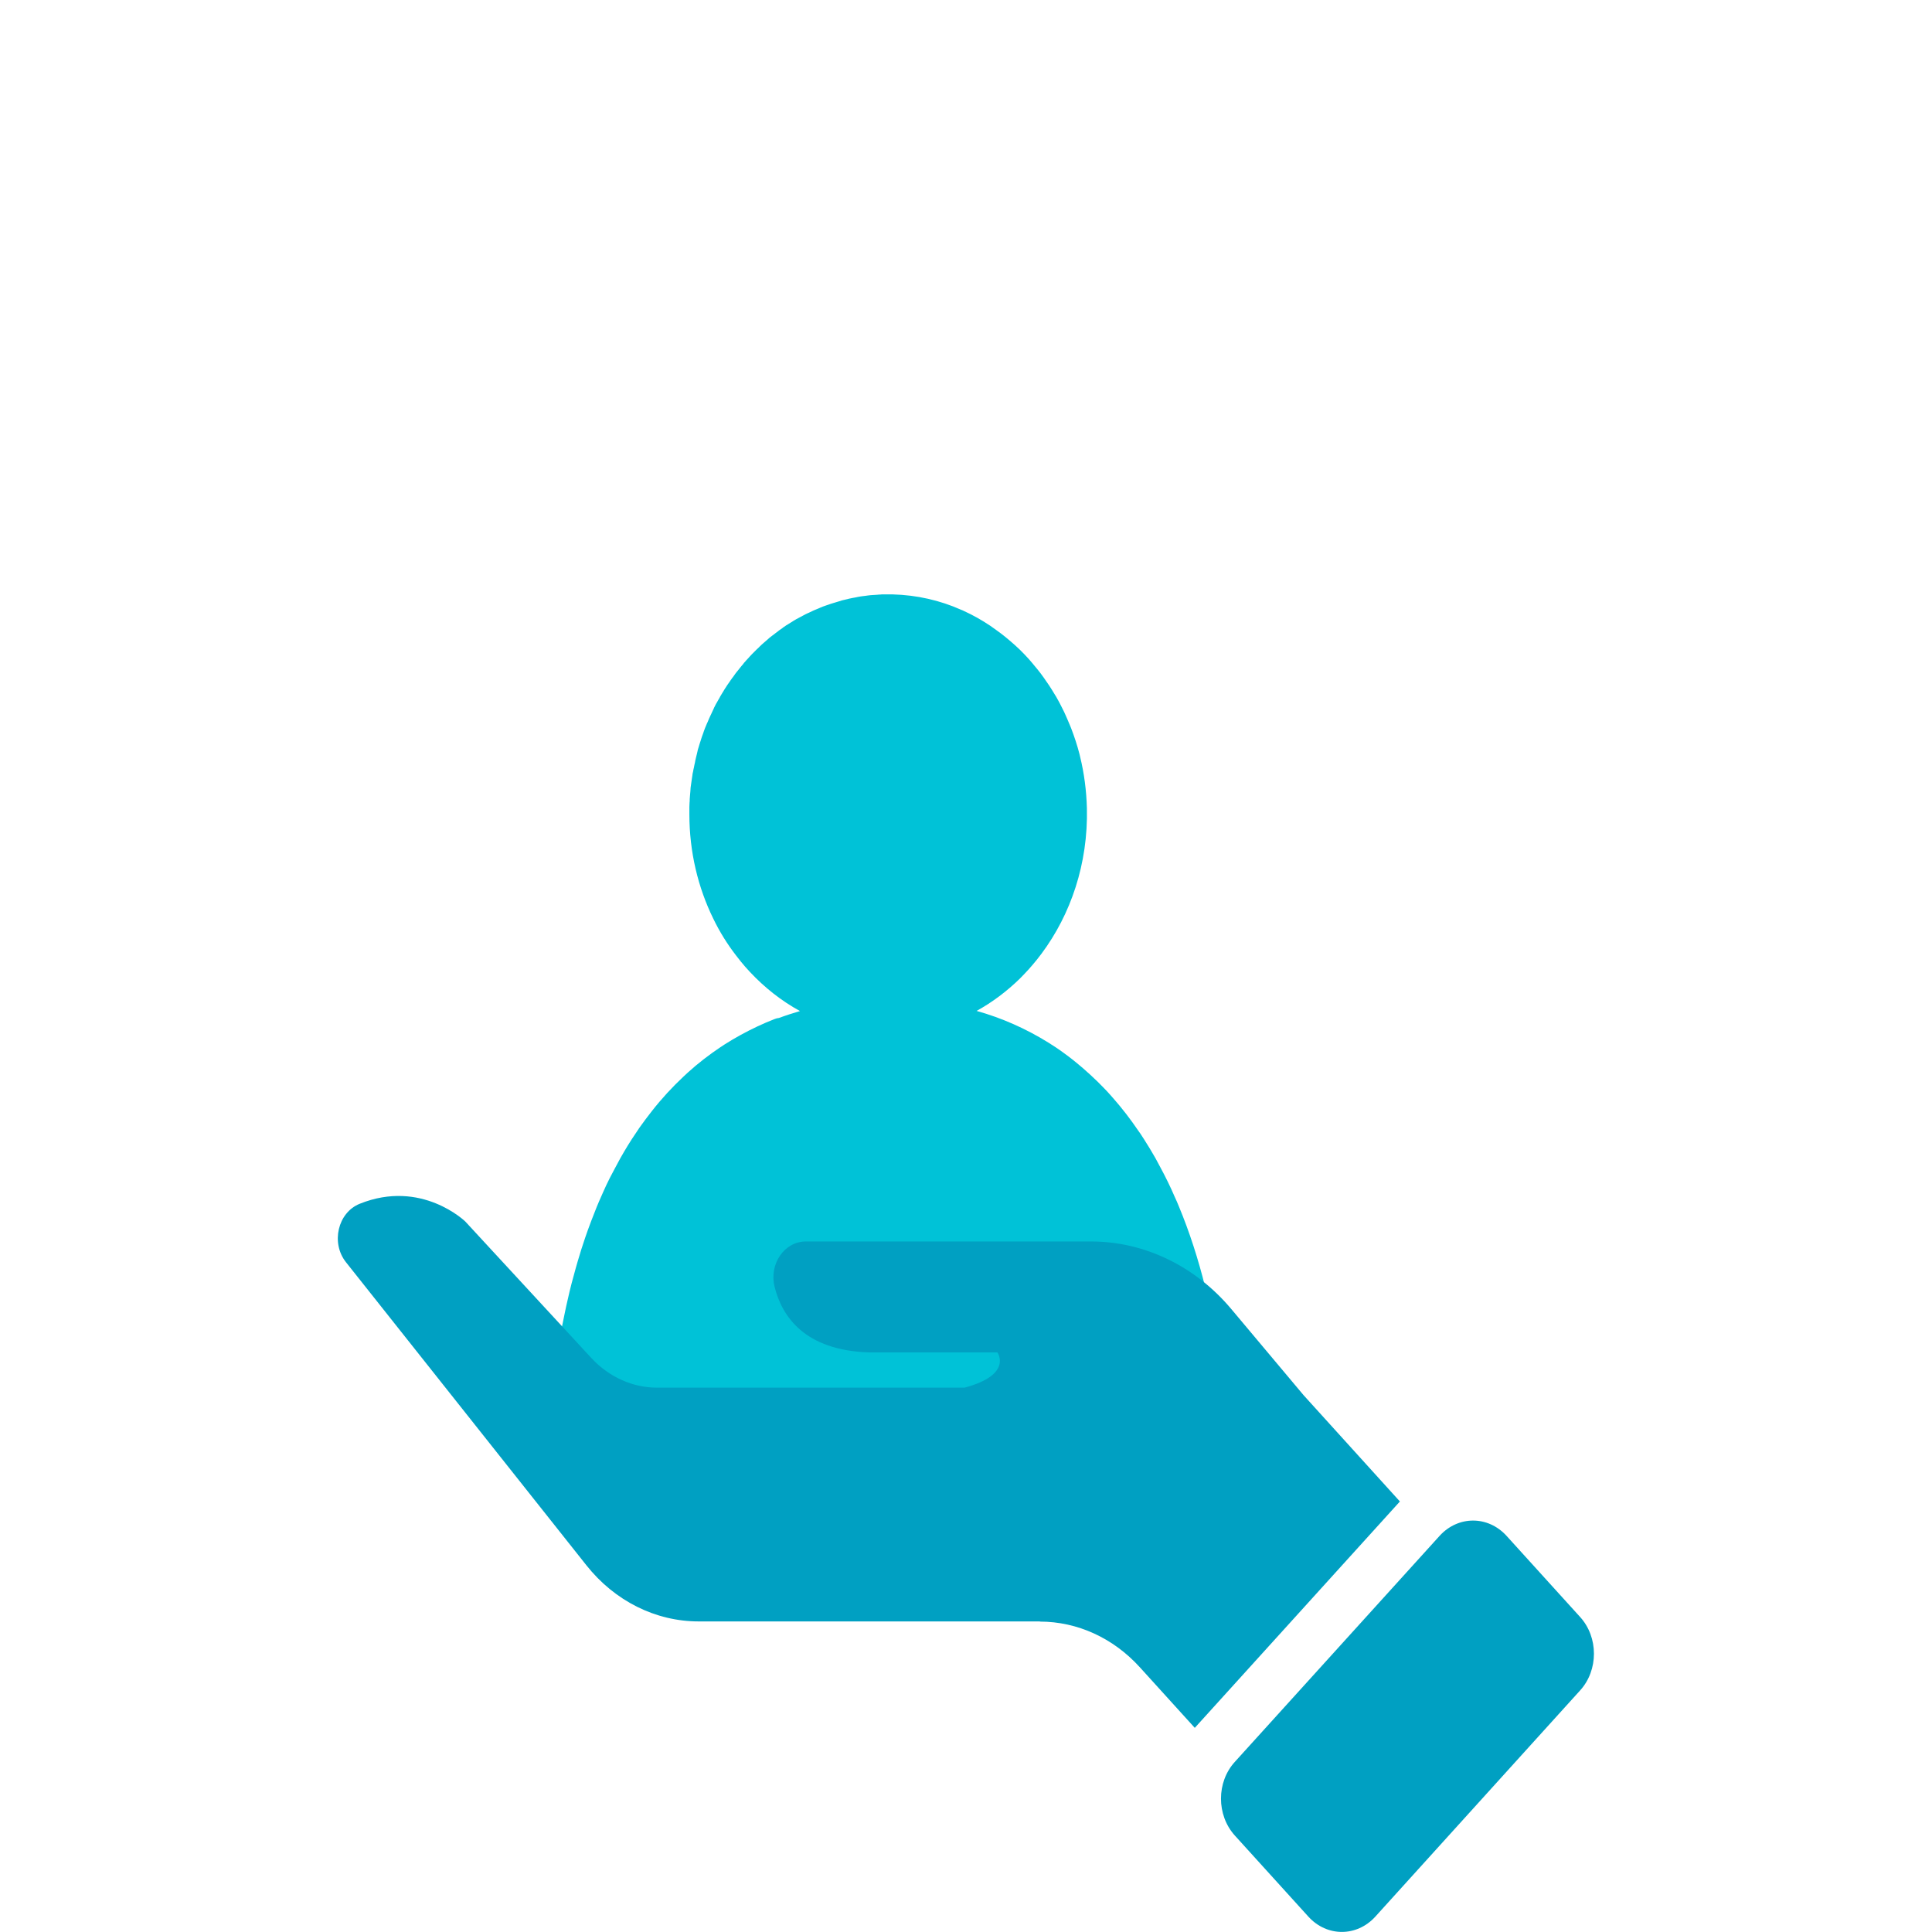
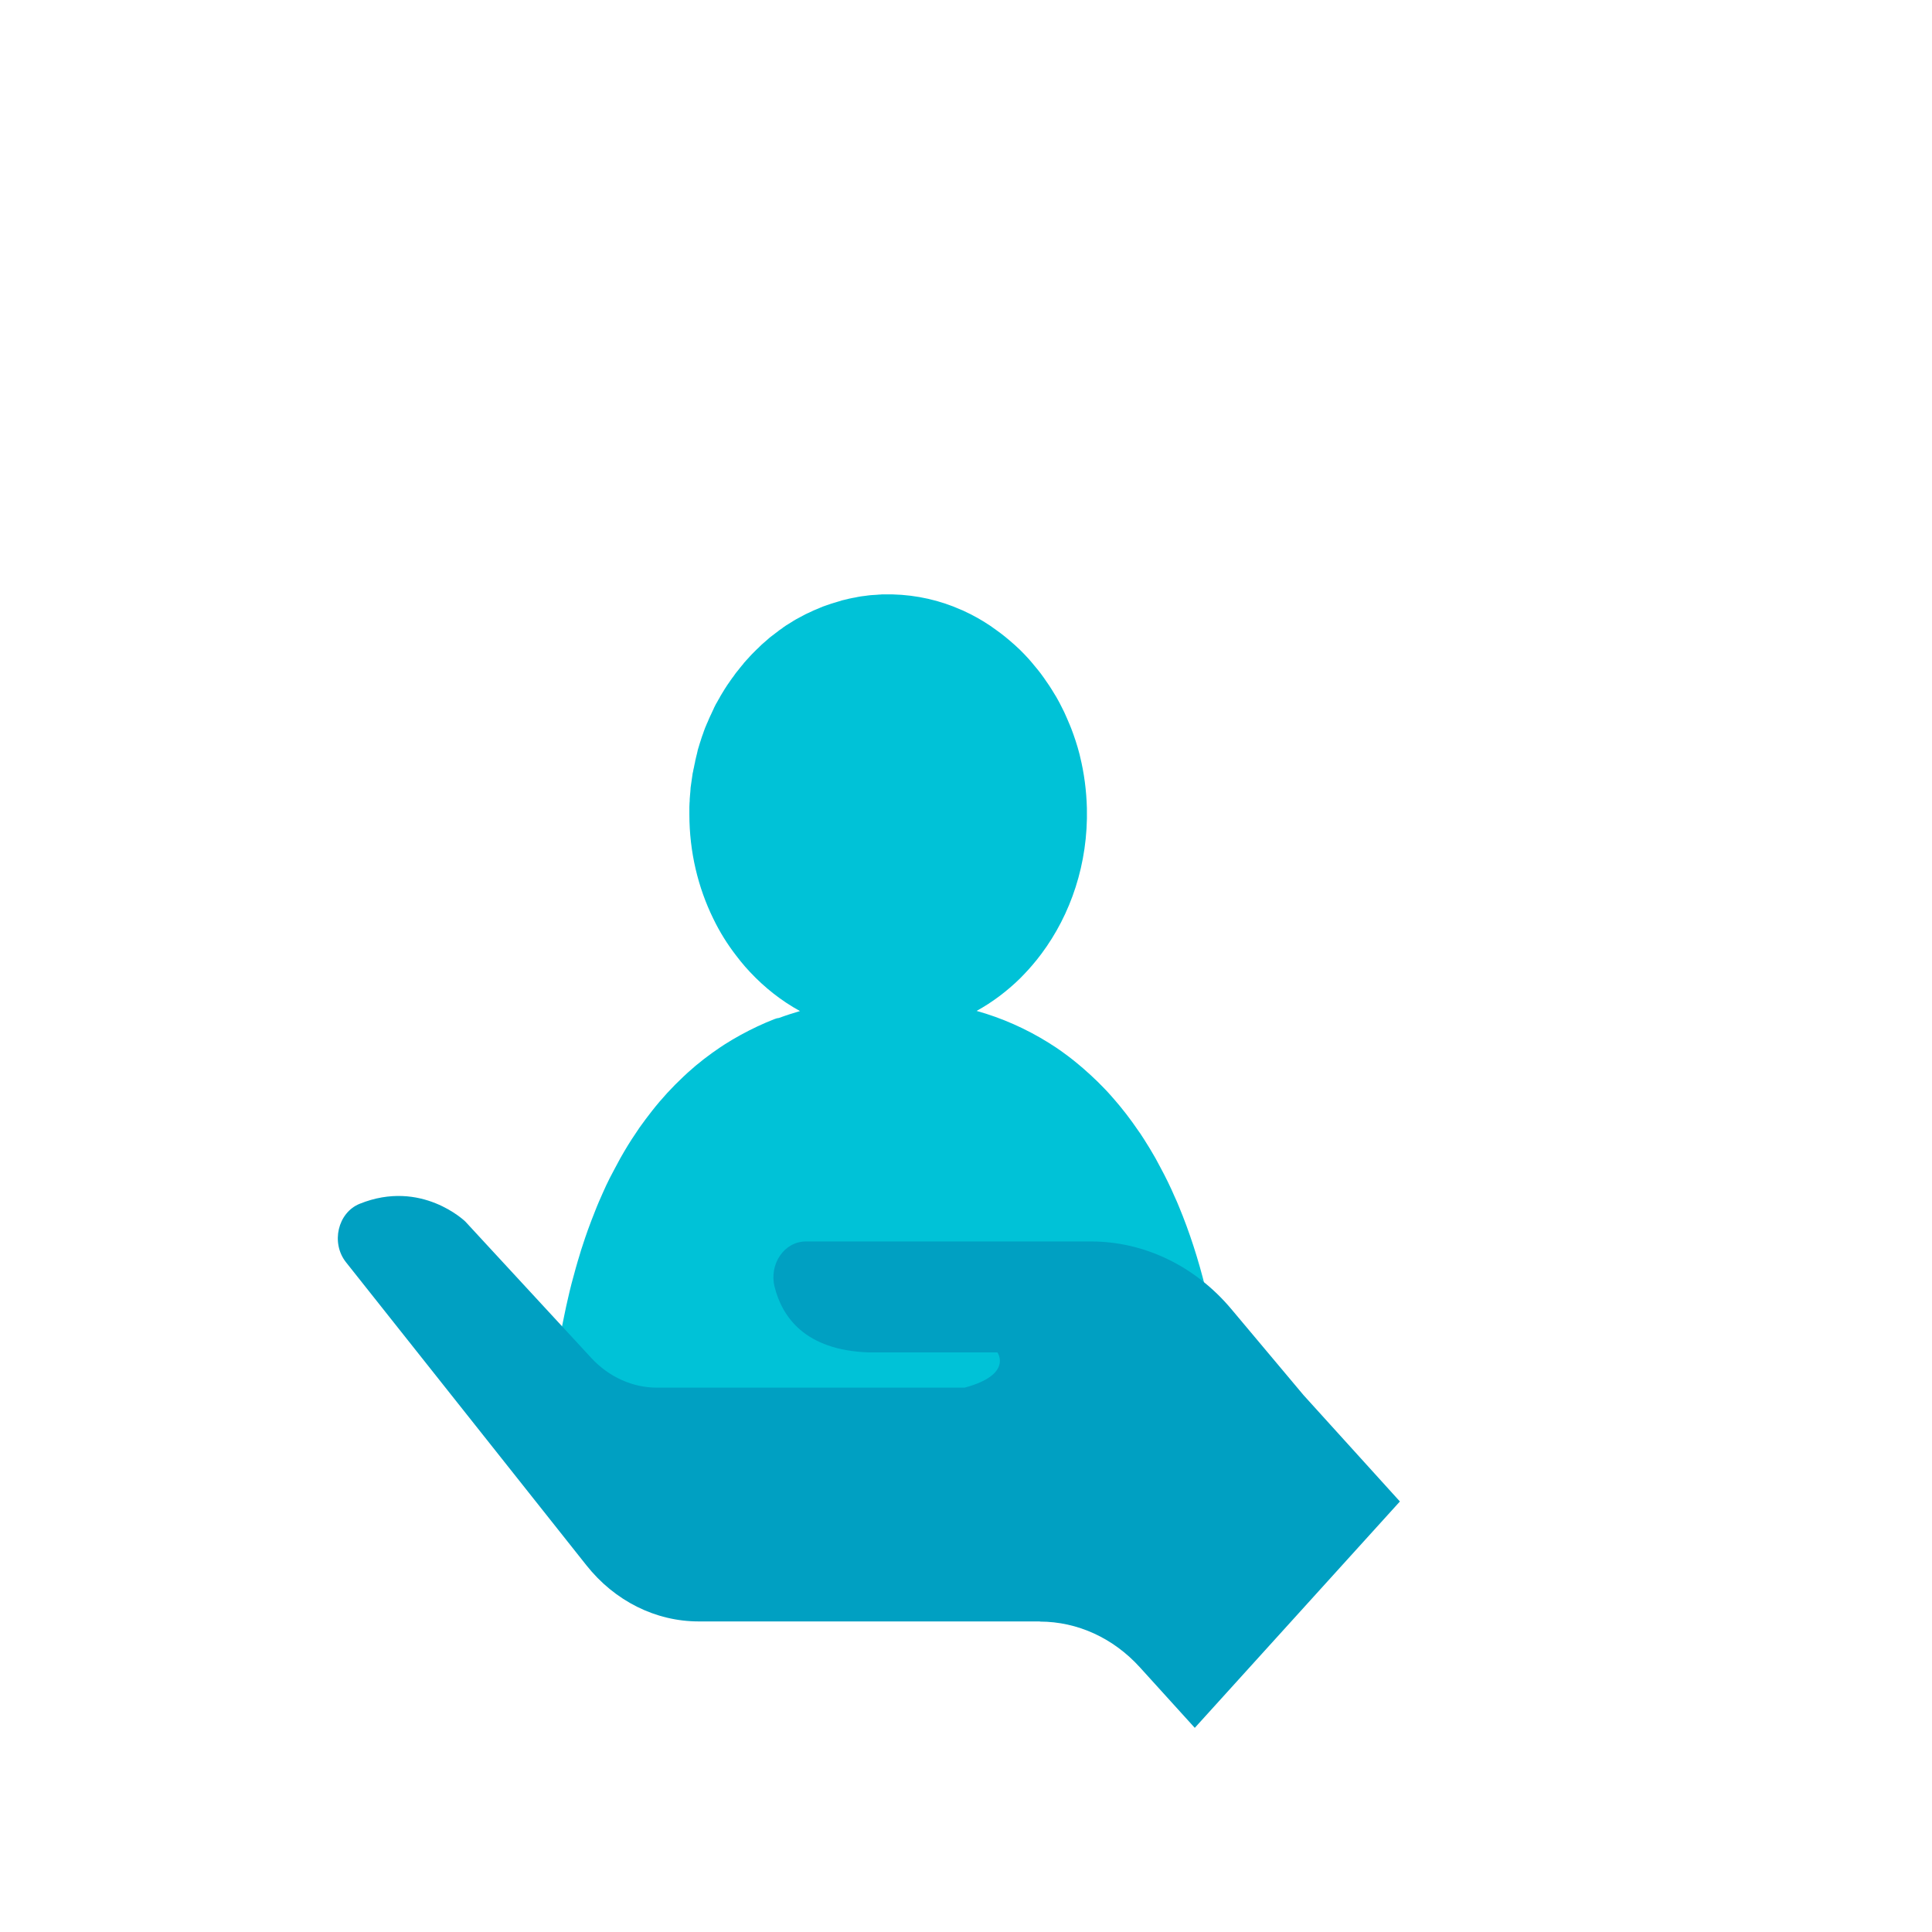
<svg xmlns="http://www.w3.org/2000/svg" version="1.1" x="0px" y="0px" viewBox="0 0 120 120" style="enable-background:new 0 0 120 120;" xml:space="preserve">
  <style type="text/css">
	.st0{fill:none;}
	.st1{display:none;}
	.st2{display:inline;}
	.st3{fill-rule:evenodd;clip-rule:evenodd;fill:#1BBED4;}
	.st4{fill-rule:evenodd;clip-rule:evenodd;fill:#009FC2;}
	.st5{fill:#1BBED4;}
	.st6{fill:#00C2D7;}
	.st7{fill:#00A0C2;}
</style>
  <g id="Bounding_Box">
    <rect class="st0" width="120" height="120" />
  </g>
  <g id="_x31__-_benefits__x26__insurance" class="st1">
    <g class="st2">
      <path class="st3" d="M60.17,60.09l-9.37,7.78l0.05,11.67l5.84-0.01v-4.37c0-1.86,1.53-3.37,3.41-3.37h0    c1.87,0,3.41,1.52,3.41,3.37v4.35l5.86-0.01l0.02-11.8L60.17,60.09L60.17,60.09z M73.34,66.96L73.34,66.96    c0.54-0.64,0.45-1.6-0.2-2.13L61.3,55.1c-0.35-0.29-0.79-0.39-1.21-0.33c-0.42-0.06-0.86,0.04-1.21,0.33l-11.84,9.73    c-0.65,0.53-0.74,1.49-0.2,2.13l0,0c0.54,0.64,1.5,0.73,2.15,0.2l11.1-9.12l11.1,9.12C71.84,67.69,72.81,67.6,73.34,66.96    L73.34,66.96z" />
-       <path class="st4" d="M34.17,120l16.62,0c1.7,0,3.1-1.39,3.1-3.1l0-0.56c0-1.7-1.39-3.1-3.1-3.1H34.17c-1.7,0-3.1,1.39-3.1,3.1    l0,0.56C31.07,118.61,32.47,120,34.17,120L34.17,120z M85.64,120l-16.62,0c-1.7,0-3.1-1.39-3.1-3.1l0-0.56c0-1.7,1.39-3.1,3.1-3.1    h16.62c1.7,0,3.1,1.39,3.1,3.1l0,0.56C88.74,118.61,87.35,120,85.64,120L85.64,120z M85.72,111.34    c-0.96-15.54,2.33-14.78,11.87-27.04c0.24-0.31,0.49-0.58,0.65-0.91c0.37-0.55,0.58-1.2,0.58-1.91l0-27.15    c0-1.9-1.55-3.45-3.45-3.45l0,0c-1.9,0-4.75,1.4-4.87,3.3l-1.41,23.13L78.07,90.44c-0.96,1.14-4.24,1.27-3.27-2.32l11.19-11.2    c1.34-1.34,1.34-3.54,0-4.88l0,0c-1.34-1.34-3.54-1.34-4.88,0L68.68,84.47c-4.19,4.19-1.93,18.52-1.16,26.88L85.72,111.34    L85.72,111.34z M34.1,111.34c0.96-15.54-2.33-14.78-11.87-27.04c-0.24-0.31-0.49-0.58-0.65-0.91c-0.37-0.55-0.58-1.2-0.58-1.91    l0-27.15c0-1.9,1.55-3.45,3.45-3.45l0,0c1.9,0,4.75,1.4,4.87,3.3l1.41,23.13l11.01,13.13c0.96,1.14,4.24,1.27,3.27-2.32    l-11.19-11.2c-1.34-1.34-1.34-3.54,0-4.88l0,0c1.34-1.34,3.54-1.34,4.88,0l12.43,12.43c4.19,4.19,1.93,18.52,1.16,26.88    L34.1,111.34L34.1,111.34z" />
-       <path class="st5" d="M44.56,29.21c3.81,0,7.25,1.54,9.75,4.04c2.5,2.5,4.04,5.94,4.04,9.75c0,3.81-1.54,7.25-4.04,9.75    c-2.5,2.5-5.94,4.04-9.75,4.04c-3.81,0-7.25-1.54-9.75-4.04c-2.5-2.5-4.04-5.94-4.04-9.75c0-3.81,1.54-7.25,4.04-9.75    C37.31,30.75,40.76,29.21,44.56,29.21L44.56,29.21z M38.49,45.63l2.94-0.29c0.18,0.98,0.53,1.71,1.07,2.17    c0.34,0.29,0.76,0.49,1.26,0.6v-4.18c-1.58-0.4-2.7-0.89-3.34-1.47c-0.92-0.82-1.37-1.83-1.37-3.02c0-0.76,0.22-1.48,0.64-2.14    c0.43-0.66,1.05-1.17,1.86-1.52c0.63-0.27,1.37-0.44,2.2-0.5v-1.76h1.6v1.77c1.44,0.11,2.56,0.52,3.35,1.21    c0.95,0.83,1.44,1.94,1.49,3.33l-3.03,0.1c-0.13-0.77-0.4-1.33-0.82-1.66c-0.25-0.2-0.58-0.34-0.98-0.43v3.36    c1.36,0.33,2.37,0.67,3.03,1.02c0.7,0.37,1.25,0.88,1.65,1.52c0.4,0.64,0.6,1.44,0.6,2.38c0,0.86-0.24,1.66-0.71,2.41    c-0.48,0.75-1.15,1.3-2.02,1.67c-0.71,0.3-1.55,0.47-2.54,0.53v1.75h-1.6v-1.77c-1.46-0.12-2.61-0.54-3.46-1.27    C39.29,48.57,38.69,47.3,38.49,45.63L38.49,45.63z M45.37,48.16c0.64-0.08,1.14-0.27,1.51-0.58c0.49-0.41,0.74-0.89,0.74-1.44    c0-0.35-0.1-0.65-0.31-0.9c-0.21-0.25-0.57-0.46-1.08-0.64c-0.17-0.06-0.46-0.15-0.85-0.25V48.16L45.37,48.16z M43.76,37.8    c-0.55,0.07-1,0.24-1.35,0.5c-0.32,0.23-0.48,0.54-0.48,0.93c0,0.35,0.15,0.66,0.45,0.91c0.24,0.21,0.7,0.42,1.38,0.63V37.8    L43.76,37.8z M52.5,35.06c-2.03-2.03-4.84-3.29-7.94-3.29c-3.1,0-5.91,1.26-7.94,3.29c-2.03,2.03-3.29,4.84-3.29,7.94    c0,3.1,1.26,5.91,3.29,7.94c2.03,2.03,4.84,3.29,7.94,3.29c3.1,0,5.91-1.26,7.94-3.29c2.03-2.03,3.29-4.84,3.29-7.94    C55.79,39.9,54.53,37.09,52.5,35.06L52.5,35.06z" />
      <path class="st3" d="M75.45,29.21c7.61,0,13.79,6.17,13.79,13.79c0,7.61-6.17,13.79-13.79,13.79c-7.61,0-13.79-6.17-13.79-13.79    C61.66,35.38,67.83,29.21,75.45,29.21L75.45,29.21z M73.75,32.74h3.39c0.68,0,1.23,0.56,1.23,1.23v6.09h6.09    c0.68,0,1.23,0.56,1.23,1.23v3.39c0,0.68-0.56,1.23-1.23,1.23h-6.09v6.09c0,0.68-0.56,1.23-1.23,1.23h-3.39    c-0.68,0-1.23-0.56-1.23-1.23v-6.09h-6.09c-0.68,0-1.23-0.56-1.23-1.23V41.3c0-0.68,0.56-1.23,1.23-1.23h6.09v-6.09    C72.52,33.3,73.07,32.74,73.75,32.74L73.75,32.74z" />
    </g>
  </g>
  <g id="_x32__-_discounts" class="st1">
    <g class="st2">
-       <path class="st6" d="M20.01,45.91l1.52,26.54c0.2,3.46,2.36,8.29,4.81,10.74l34.94,34.97c2.45,2.45,6.45,2.45,8.9,0l27.99-27.99    c2.45-2.45,2.45-6.46,0-8.91L63.22,46.31c-2.45-2.45-7.28-4.61-10.74-4.81l-26.55-1.52C22.48,39.79,19.81,42.46,20.01,45.91z     M42.48,79.99c0-9.66,7.86-17.52,17.52-17.52c9.66,0,17.52,7.86,17.52,17.52c0,9.66-7.86,17.52-17.52,17.52    C50.34,97.51,42.48,89.65,42.48,79.99z M27.36,47.35c1.73-1.73,4.53-1.73,6.26,0c1.73,1.73,1.73,4.53,0,6.26    c-1.73,1.73-4.53,1.73-6.26,0C25.63,51.88,25.63,49.08,27.36,47.35z" />
+       <path class="st6" d="M20.01,45.91l1.52,26.54c0.2,3.46,2.36,8.29,4.81,10.74l34.94,34.97c2.45,2.45,6.45,2.45,8.9,0l27.99-27.99    c2.45-2.45,2.45-6.46,0-8.91L63.22,46.31c-2.45-2.45-7.28-4.61-10.74-4.81l-26.55-1.52C22.48,39.79,19.81,42.46,20.01,45.91M42.48,79.99c0-9.66,7.86-17.52,17.52-17.52c9.66,0,17.52,7.86,17.52,17.52c0,9.66-7.86,17.52-17.52,17.52    C50.34,97.51,42.48,89.65,42.48,79.99z M27.36,47.35c1.73-1.73,4.53-1.73,6.26,0c1.73,1.73,1.73,4.53,0,6.26    c-1.73,1.73-4.53,1.73-6.26,0C25.63,51.88,25.63,49.08,27.36,47.35z" />
      <path class="st7" d="M64.35,78.89c-0.61-0.36-1.97-0.79-4.08-1.3c-1.47-0.36-2.21-0.86-2.21-1.51c0-0.39,0.24-0.71,0.73-0.94    c0.38-0.17,0.78-0.26,1.2-0.26c0.74,0,1.28,0.11,1.62,0.32c0.4,0.25,0.69,0.75,0.89,1.5l3.8-0.3c-0.28-1.66-0.92-2.89-1.92-3.68    c-0.66-0.52-1.51-0.87-2.55-1.05c0-0.04,0.01-0.07,0.01-0.11v-1.32c0-0.52-0.43-0.94-0.94-0.94h-1.7c-0.52,0-0.94,0.42-0.94,0.94    v1.32c0,0.05,0.01,0.11,0.02,0.16c-0.83,0.19-1.57,0.51-2.22,0.97c-1.29,0.9-1.94,2.18-1.94,3.84c0,1.77,0.73,3.06,2.19,3.88    c0.53,0.3,1.89,0.74,4.06,1.31c1.46,0.39,2.19,0.92,2.19,1.61c0,0.5-0.3,0.87-0.9,1.12c-0.44,0.18-0.93,0.27-1.47,0.27    c-0.9,0-1.56-0.18-1.97-0.55c-0.41-0.36-0.69-0.99-0.82-1.89l-3.85,0.3c0.21,2.09,0.93,3.57,2.17,4.44    c0.66,0.46,1.51,0.78,2.56,0.95c0,0.04-0.01,0.08-0.01,0.12v1.32c0,0.52,0.43,0.94,0.94,0.94h1.7c0.52,0,0.94-0.42,0.94-0.94    v-1.32c0-0.03,0-0.06,0-0.08c1.04-0.17,1.94-0.52,2.71-1.05c1.35-0.92,2.02-2.26,2.02-4.01C66.54,81.08,65.81,79.73,64.35,78.89z" />
    </g>
  </g>
  <g id="_x33__-_help_in_crisis">
    <g>
      <path class="st6" d="M48.1,63.3c-0.36,0.14-0.71,0.29-1.05,0.45c-0.7,0.33-1.38,0.7-2.04,1.12c-0.09,0.06-0.17,0.11-0.26,0.17    c-0.7,0.47-1.38,0.99-2.03,1.58c-0.1,0.09-0.2,0.18-0.29,0.27c-0.68,0.64-1.33,1.34-1.94,2.12c-0.26,0.33-0.52,0.68-0.77,1.03    c-0.33,0.48-0.65,0.97-0.96,1.5c-0.08,0.13-0.15,0.26-0.23,0.4c-0.12,0.22-0.24,0.44-0.36,0.67c-0.1,0.19-0.2,0.38-0.3,0.57    c-0.14,0.28-0.28,0.57-0.41,0.87c-0.18,0.4-0.36,0.81-0.52,1.23c-0.14,0.36-0.29,0.73-0.42,1.1c-0.12,0.33-0.23,0.66-0.34,1    c-0.06,0.17-0.11,0.34-0.16,0.51c-0.09,0.29-0.18,0.59-0.26,0.88c-0.18,0.63-0.35,1.28-0.5,1.96c-0.07,0.29-0.13,0.58-0.19,0.87    c-0.09,0.43-0.18,0.87-0.26,1.32c-0.07,0.4-0.14,0.81-0.2,1.22c-0.1,0.62-0.18,1.26-0.26,1.9c-0.03,0.27-0.05,0.53-0.05,0.79    c0,0.13,0,0.26,0,0.39c0,0.13,0.01,0.25,0.02,0.38c0.01,0.13,0.02,0.26,0.04,0.39c0.02,0.13,0.04,0.25,0.06,0.37    c0.05,0.25,0.1,0.49,0.17,0.73c0.07,0.24,0.15,0.47,0.24,0.7c0.14,0.34,0.3,0.67,0.48,0.98c0.06,0.1,0.12,0.21,0.19,0.31    c1.17,1.8,3.09,3,5.28,3h28.74c3.9,0,6.93-3.77,6.43-8.04c-0.51-4.33-1.44-8.01-2.72-11.09c-0.08-0.2-0.17-0.41-0.26-0.6    c-0.28-0.65-0.58-1.26-0.9-1.85c-0.1-0.19-0.2-0.37-0.3-0.56c-0.23-0.4-0.46-0.79-0.7-1.16c-0.08-0.12-0.16-0.25-0.24-0.37    c-0.03-0.05-0.06-0.09-0.1-0.14c-0.13-0.19-0.27-0.39-0.4-0.57c-0.25-0.35-0.51-0.68-0.78-1.01c-0.18-0.21-0.36-0.43-0.54-0.63    c-0.27-0.31-0.56-0.6-0.84-0.88c-0.29-0.28-0.58-0.55-0.88-0.81c-0.2-0.17-0.4-0.34-0.6-0.5c-0.2-0.16-0.41-0.32-0.62-0.47    c-0.31-0.23-0.63-0.44-0.95-0.64c-1.4-0.87-2.89-1.53-4.46-1.97c0.98-0.54,1.88-1.22,2.69-2.01c0.1-0.1,0.2-0.2,0.3-0.31    c0.16-0.17,0.31-0.33,0.46-0.51c0.2-0.23,0.39-0.47,0.57-0.71c1.83-2.45,2.91-5.61,2.83-9.05c-0.03-1.1-0.17-2.17-0.42-3.19    c-0.01-0.06-0.03-0.12-0.04-0.17c-0.14-0.55-0.32-1.09-0.52-1.61c-0.03-0.07-0.06-0.15-0.09-0.22c-0.11-0.26-0.22-0.52-0.34-0.78    c-0.05-0.09-0.09-0.19-0.14-0.28c-0.09-0.19-0.19-0.37-0.29-0.55c-0.05-0.09-0.1-0.18-0.16-0.27c-0.11-0.18-0.21-0.35-0.33-0.53    c-0.23-0.34-0.46-0.68-0.72-1c-0.13-0.16-0.26-0.32-0.39-0.47c-0.07-0.08-0.13-0.15-0.2-0.23c-0.17-0.19-0.35-0.37-0.53-0.55    c-0.09-0.09-0.19-0.18-0.29-0.27c-0.2-0.18-0.41-0.36-0.62-0.53c-0.16-0.13-0.33-0.26-0.5-0.38c-0.14-0.1-0.28-0.2-0.42-0.3    c-0.52-0.35-1.07-0.66-1.64-0.92c-0.05-0.03-0.11-0.05-0.16-0.07c-1.32-0.59-2.76-0.92-4.26-0.96c-0.1,0-0.21,0-0.31,0    c-0.05,0-0.09,0-0.14,0c-0.06,0-0.12,0-0.18,0c-0.05,0-0.1,0-0.14,0.01c-0.06,0-0.12,0-0.17,0.01c-0.05,0-0.1,0.01-0.14,0.01    c-0.06,0-0.12,0.01-0.17,0.01c-0.05,0-0.1,0.01-0.14,0.01c-0.06,0.01-0.11,0.01-0.17,0.02c-0.05,0.01-0.09,0.01-0.14,0.02    c-0.06,0.01-0.11,0.01-0.17,0.02c-0.05,0.01-0.09,0.01-0.14,0.02c-0.06,0.01-0.11,0.02-0.17,0.03c-0.05,0.01-0.09,0.02-0.14,0.03    c-0.06,0.01-0.11,0.02-0.17,0.03c-0.05,0.01-0.09,0.02-0.14,0.03c-0.06,0.01-0.11,0.02-0.17,0.04c-0.04,0.01-0.09,0.02-0.13,0.03    c-0.06,0.01-0.11,0.03-0.17,0.04c-0.04,0.01-0.09,0.02-0.13,0.04c-0.06,0.02-0.11,0.03-0.17,0.05c-0.04,0.01-0.09,0.03-0.13,0.04    c-0.06,0.02-0.11,0.03-0.17,0.05c-0.04,0.01-0.08,0.03-0.13,0.04c-0.06,0.02-0.11,0.04-0.17,0.06c-0.04,0.01-0.08,0.03-0.12,0.04    c-0.06,0.02-0.11,0.04-0.17,0.06c-0.04,0.01-0.08,0.03-0.12,0.05c-0.06,0.02-0.11,0.04-0.17,0.07c-0.04,0.02-0.08,0.03-0.12,0.05    c-0.06,0.02-0.11,0.05-0.17,0.07c-0.04,0.02-0.08,0.03-0.11,0.05c-0.06,0.03-0.11,0.05-0.17,0.08c-0.04,0.02-0.07,0.04-0.11,0.05    c-0.06,0.03-0.11,0.05-0.17,0.08c-0.04,0.02-0.07,0.04-0.11,0.06c-0.06,0.03-0.11,0.06-0.17,0.09c-0.04,0.02-0.07,0.04-0.11,0.06    c-0.06,0.03-0.11,0.06-0.17,0.09c-0.03,0.02-0.07,0.04-0.1,0.06c-0.05,0.03-0.11,0.06-0.16,0.1c-0.03,0.02-0.07,0.04-0.1,0.06    c-0.05,0.03-0.11,0.07-0.16,0.1c-0.03,0.02-0.07,0.04-0.1,0.06c-0.05,0.04-0.11,0.07-0.16,0.11c-0.03,0.02-0.06,0.04-0.09,0.07    c-0.05,0.04-0.11,0.07-0.16,0.11c-0.03,0.02-0.06,0.04-0.09,0.07c-0.05,0.04-0.11,0.08-0.16,0.12c-0.03,0.02-0.06,0.05-0.09,0.07    c-0.05,0.04-0.1,0.08-0.16,0.12c-0.03,0.02-0.06,0.05-0.09,0.07c-0.05,0.04-0.1,0.08-0.15,0.13c-0.03,0.02-0.06,0.05-0.08,0.07    c-0.05,0.04-0.1,0.09-0.15,0.13c-0.03,0.02-0.06,0.05-0.08,0.07c-0.05,0.04-0.1,0.09-0.15,0.14c-0.03,0.02-0.05,0.05-0.08,0.08    c-0.05,0.05-0.1,0.09-0.15,0.14c-0.03,0.03-0.05,0.05-0.08,0.08c-0.05,0.05-0.1,0.1-0.14,0.14c-0.03,0.03-0.05,0.05-0.08,0.08    c-0.05,0.05-0.09,0.1-0.14,0.15c-0.02,0.03-0.05,0.05-0.07,0.08c-0.05,0.05-0.09,0.1-0.14,0.15c-0.02,0.03-0.05,0.05-0.07,0.08    c-0.05,0.05-0.09,0.1-0.13,0.16c-0.02,0.03-0.05,0.06-0.07,0.08c-0.04,0.05-0.09,0.11-0.13,0.16c-0.02,0.03-0.05,0.06-0.07,0.09    c-0.04,0.05-0.09,0.11-0.13,0.16c-0.02,0.03-0.05,0.06-0.07,0.09c-0.04,0.05-0.08,0.11-0.12,0.17c-0.02,0.03-0.04,0.06-0.07,0.09    c-0.04,0.06-0.08,0.11-0.12,0.17c-0.02,0.03-0.04,0.06-0.06,0.09c-0.04,0.06-0.08,0.11-0.12,0.17c-0.02,0.03-0.04,0.06-0.06,0.09    c-0.04,0.06-0.07,0.12-0.11,0.17c-0.02,0.03-0.04,0.06-0.06,0.1c-0.04,0.06-0.07,0.12-0.11,0.18c-0.02,0.03-0.04,0.07-0.06,0.1    c-0.04,0.06-0.07,0.12-0.1,0.18c-0.02,0.03-0.04,0.07-0.06,0.1c-0.03,0.06-0.07,0.12-0.1,0.18c-0.02,0.03-0.04,0.07-0.06,0.1    c-0.03,0.06-0.06,0.12-0.09,0.18c-0.02,0.04-0.04,0.07-0.05,0.11c-0.03,0.06-0.06,0.12-0.09,0.19c-0.02,0.04-0.03,0.07-0.05,0.11    c-0.03,0.06-0.06,0.13-0.09,0.19c-0.02,0.04-0.03,0.07-0.05,0.11c-0.03,0.06-0.05,0.13-0.08,0.19c-0.02,0.04-0.03,0.08-0.05,0.11    c-0.03,0.06-0.05,0.13-0.08,0.19c-0.02,0.04-0.03,0.08-0.05,0.12c-0.02,0.06-0.05,0.13-0.07,0.19c-0.01,0.04-0.03,0.08-0.04,0.12    c-0.02,0.06-0.05,0.13-0.07,0.19c-0.01,0.04-0.03,0.08-0.04,0.12c-0.02,0.06-0.04,0.13-0.06,0.19c-0.01,0.04-0.03,0.08-0.04,0.12    c-0.02,0.07-0.04,0.13-0.06,0.2c-0.01,0.04-0.02,0.08-0.04,0.13c-0.02,0.07-0.04,0.13-0.05,0.2c-0.01,0.04-0.02,0.09-0.03,0.13    c-0.02,0.07-0.03,0.13-0.05,0.2c-0.01,0.04-0.02,0.09-0.03,0.13c-0.02,0.07-0.03,0.13-0.04,0.2c-0.01,0.04-0.02,0.09-0.03,0.13    c-0.01,0.07-0.03,0.13-0.04,0.2c-0.01,0.04-0.02,0.09-0.03,0.13c-0.01,0.07-0.02,0.13-0.04,0.2c-0.01,0.05-0.02,0.09-0.02,0.13    c-0.01,0.07-0.02,0.14-0.03,0.2c-0.01,0.05-0.01,0.09-0.02,0.14c-0.01,0.07-0.02,0.14-0.03,0.21c-0.01,0.05-0.01,0.09-0.02,0.14    c-0.01,0.07-0.02,0.14-0.02,0.21c0,0.05-0.01,0.09-0.01,0.14c-0.01,0.07-0.01,0.14-0.02,0.22c0,0.04-0.01,0.09-0.01,0.13    c-0.01,0.07-0.01,0.15-0.01,0.22c0,0.04-0.01,0.08-0.01,0.13c0,0.08-0.01,0.17-0.01,0.25c0,0.03,0,0.07,0,0.1    c0,0.12,0,0.24,0,0.35c0,2.34,0.54,4.55,1.48,6.47c0.4,0.83,0.88,1.6,1.43,2.31c0.18,0.24,0.37,0.47,0.56,0.69    c0.1,0.11,0.2,0.22,0.3,0.33c0.91,0.97,1.95,1.79,3.1,2.42c-0.44,0.13-0.88,0.27-1.31,0.43C48.26,63.24,48.18,63.27,48.1,63.3z" />
-       <path class="st7" d="M98.14,100.43l-4.57-5.04c-1.15-1.26-3-1.26-4.15,0L76.7,109.43c-1.15,1.26-1.15,3.31,0,4.58l4.57,5.04    c1.15,1.26,3,1.26,4.15,0L98.14,105C99.29,103.74,99.29,101.69,98.14,100.43z" />
      <path class="st7" d="M64.59,100.72c2.33,0,4.56,1.02,6.21,2.84l3.41,3.76l12.74-14.06l-5.98-6.6l-4.49-5.35    c-2.25-2.68-5.41-4.2-8.71-4.2H50.05c-1.33,0-2.29,1.4-1.94,2.81c0.46,1.85,1.87,3.95,5.86,4.08h7.98c0,0,0.99,1.38-2.04,2.19    H40.81c-1.52,0-2.98-0.66-4.07-1.83l-7.84-8.49c0,0-2.72-2.65-6.56-1.1c-1.36,0.55-1.8,2.43-0.85,3.63l14.93,18.82    c1.76,2.22,4.3,3.49,6.98,3.49H64.59z" />
    </g>
  </g>
</svg>